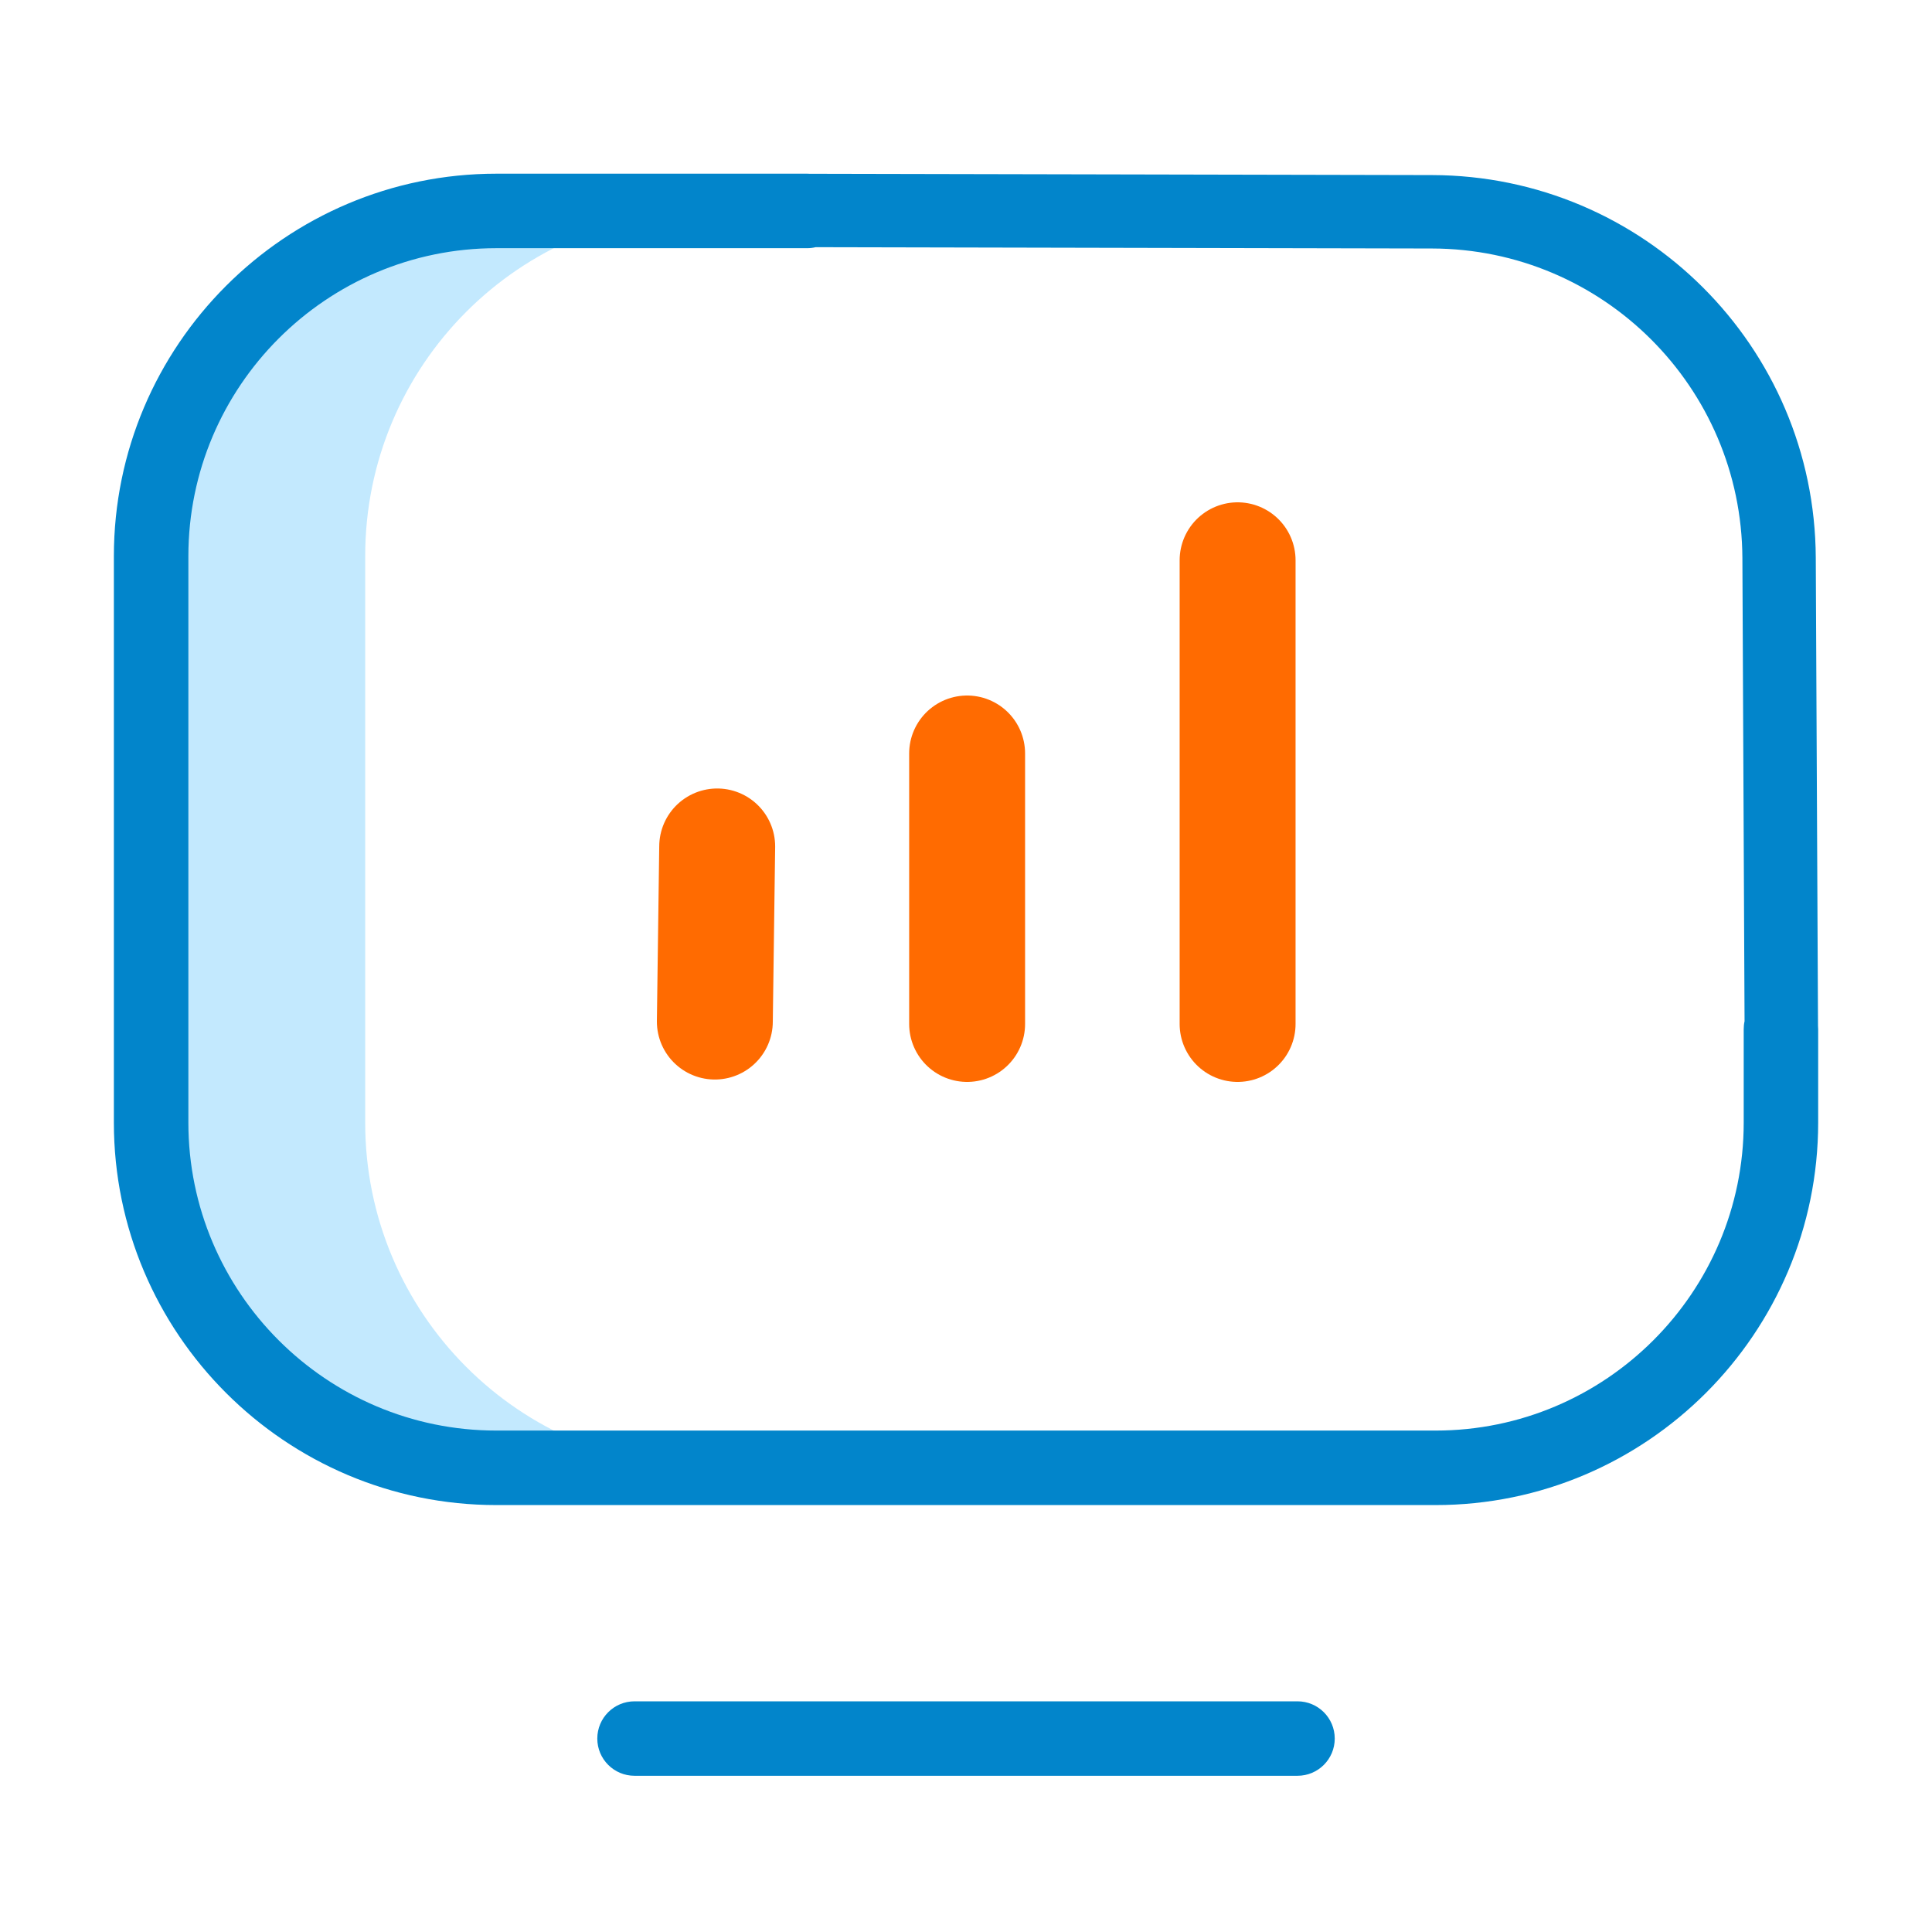
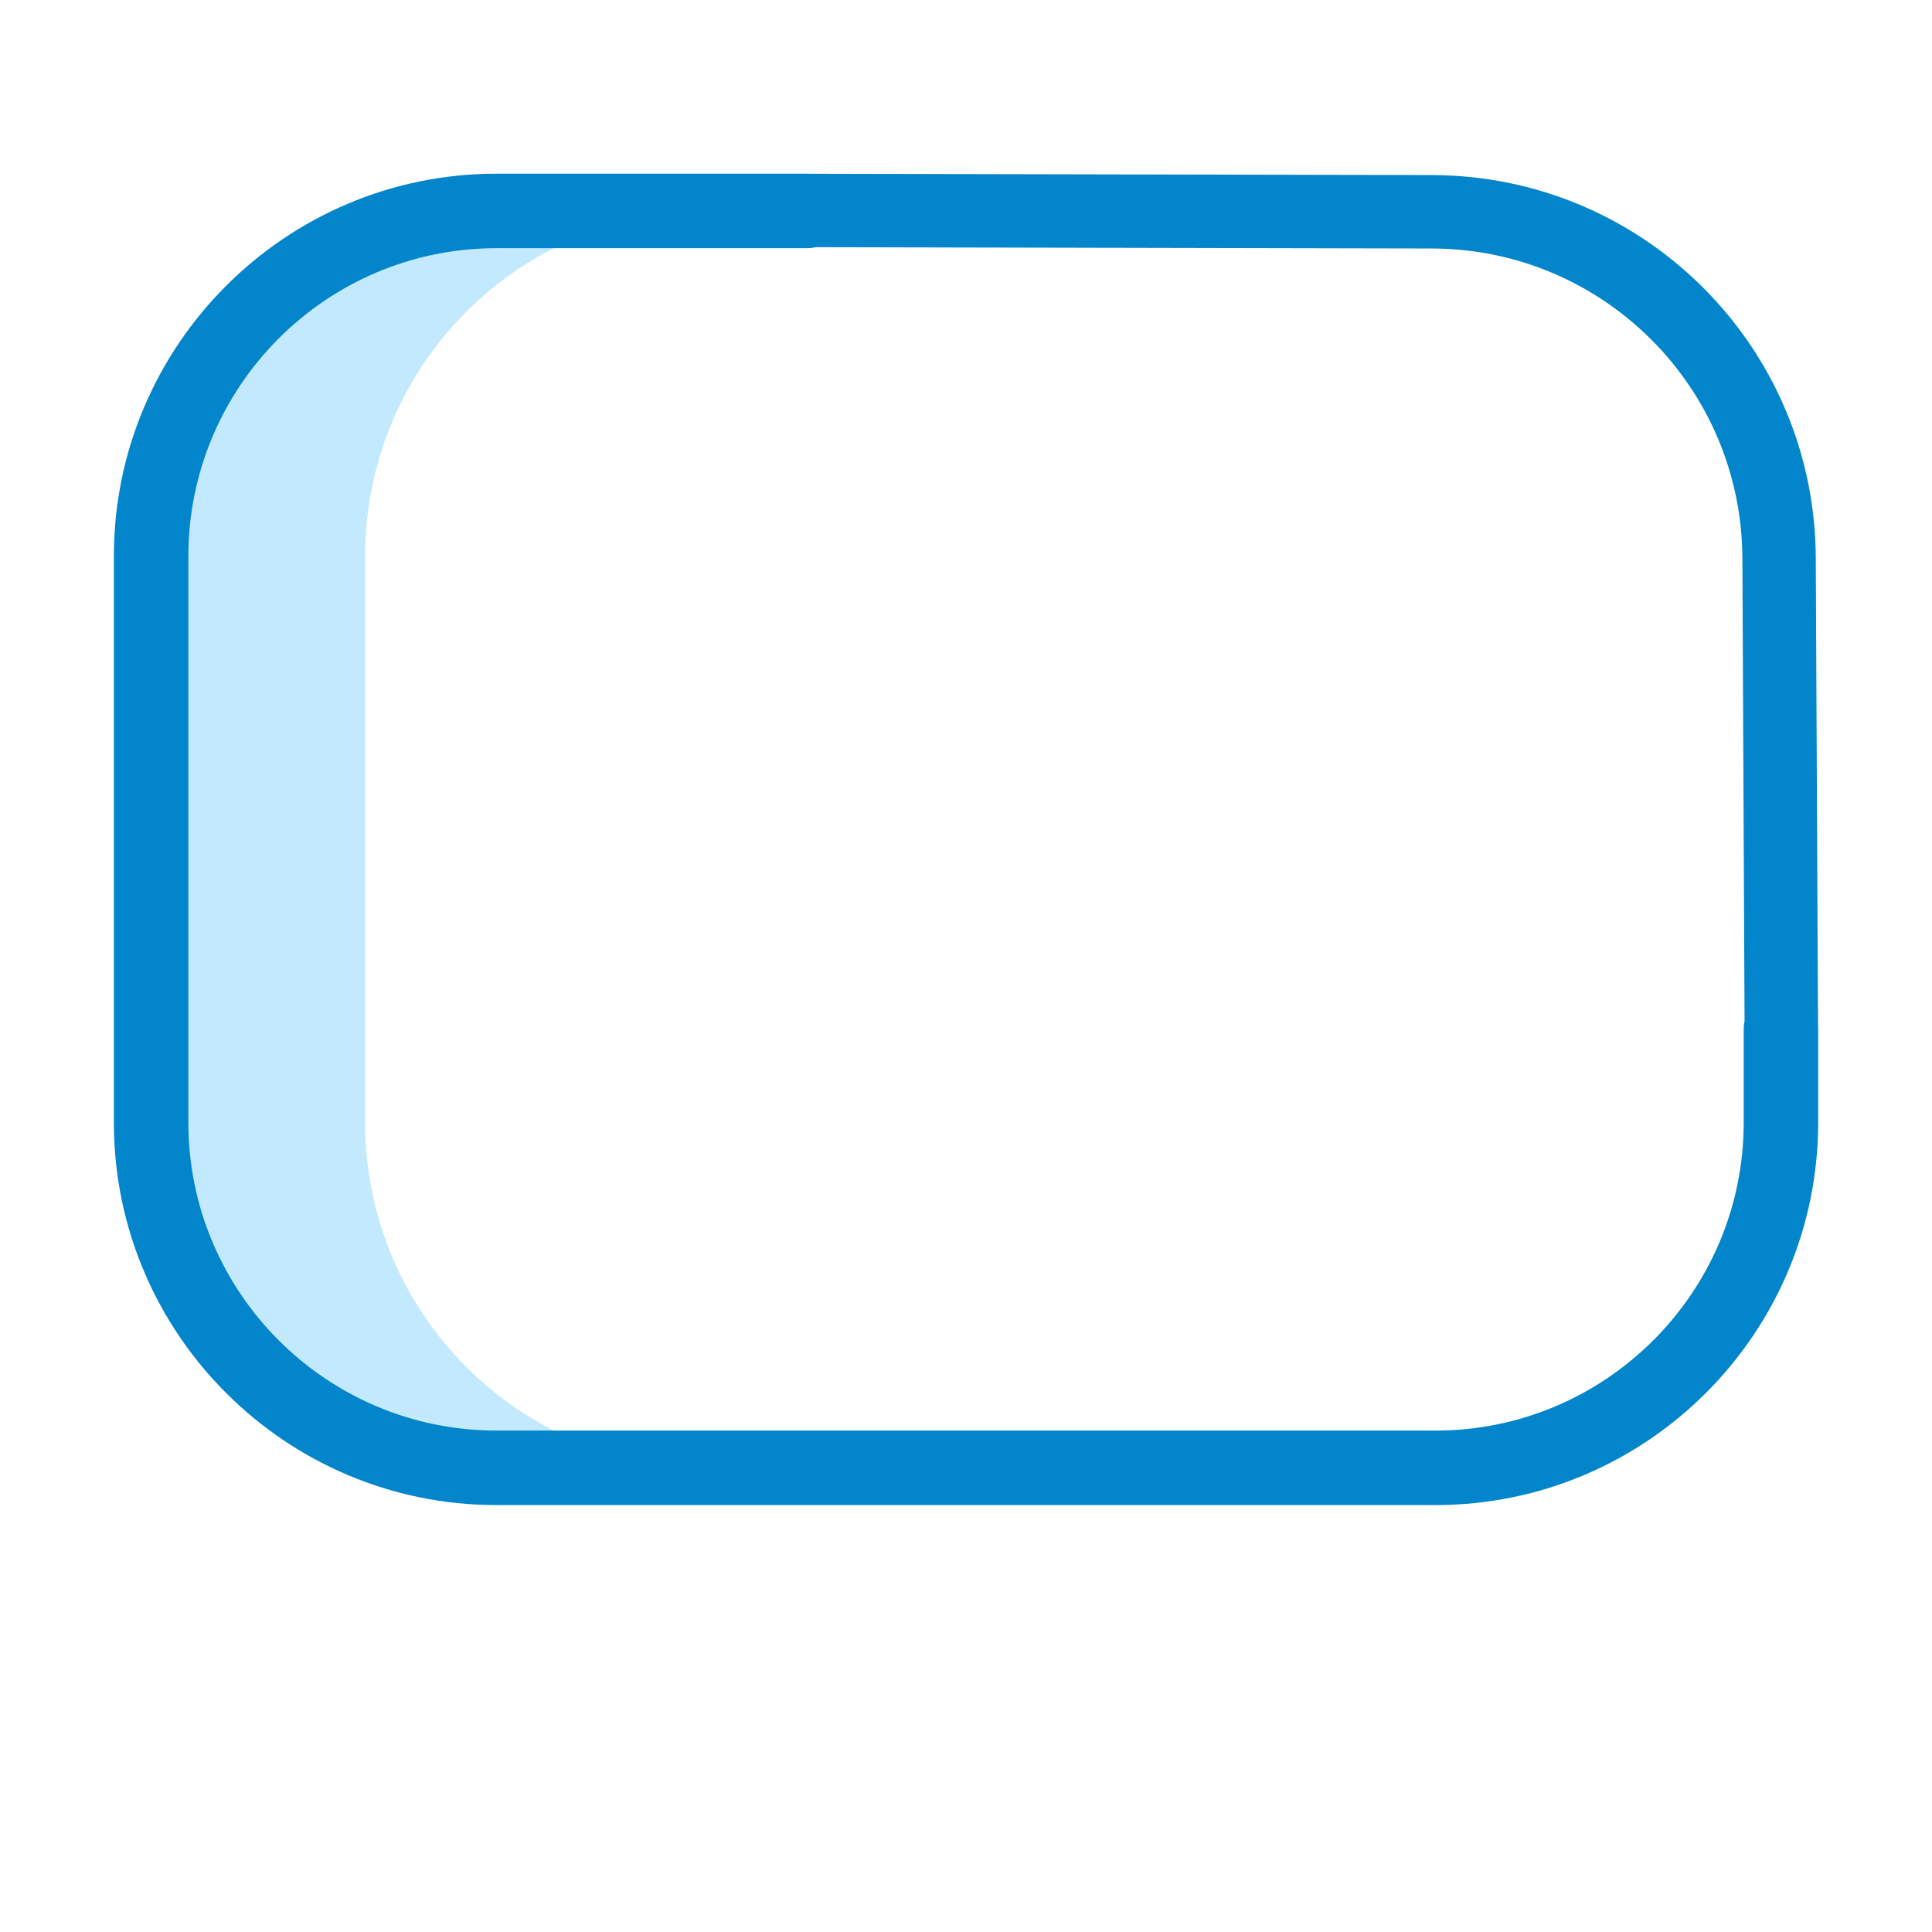
<svg xmlns="http://www.w3.org/2000/svg" width="50" height="50" viewBox="0 0 50 50" fill="none">
  <path d="M9.451 29.054V14.392C9.451 9.458 13.441 5.459 18.362 5.459H12.936C8.001 5.459 4 9.46 4 14.395V29.051C4 33.986 8.001 37.987 12.936 37.987H18.362C13.441 37.987 9.451 33.988 9.451 29.054Z" fill="#C3E9FE" />
  <path fill-rule="evenodd" clip-rule="evenodd" d="M20.136 4.495L19.99 4.495L12.847 4.495C7.389 4.495 2.947 8.937 2.947 14.395V29.053C2.947 34.51 7.388 38.951 12.845 38.951H37.154C42.612 38.951 47.054 34.509 47.054 29.051V26.638C47.054 26.608 47.053 26.578 47.05 26.549L46.992 14.434C46.967 8.965 42.532 4.543 37.063 4.531L20.948 4.497C20.929 4.496 20.909 4.495 20.89 4.495H20.136ZM21.11 6.397L37.059 6.431C41.484 6.44 45.072 10.018 45.093 14.443L45.149 26.429C45.134 26.496 45.127 26.566 45.127 26.638V29.051C45.127 33.448 41.551 37.023 37.154 37.023H12.845C8.45 37.023 4.875 33.449 4.875 29.053V14.395C4.875 9.999 8.45 6.423 12.847 6.423H20.89C20.966 6.423 21.04 6.414 21.11 6.397Z" fill="#0285CB" />
-   <path d="M34.543 44.994C34.543 44.461 34.112 44.03 33.579 44.03H16.422C15.889 44.03 15.458 44.461 15.458 44.994C15.458 45.526 15.889 45.957 16.422 45.957H33.579C34.112 45.957 34.543 45.526 34.543 44.994Z" fill="#0285CB" />
-   <path d="M18.561 21.906L18.5 26.438" stroke="#FF6B01" stroke-width="3" stroke-linecap="round" />
-   <line x1="25.029" y1="19.5" x2="25.029" y2="26.5" stroke="#FF6B01" stroke-width="3" stroke-linecap="round" />
-   <line x1="32.029" y1="14.5" x2="32.029" y2="26.5" stroke="#FF6B01" stroke-width="3" stroke-linecap="round" />
</svg>